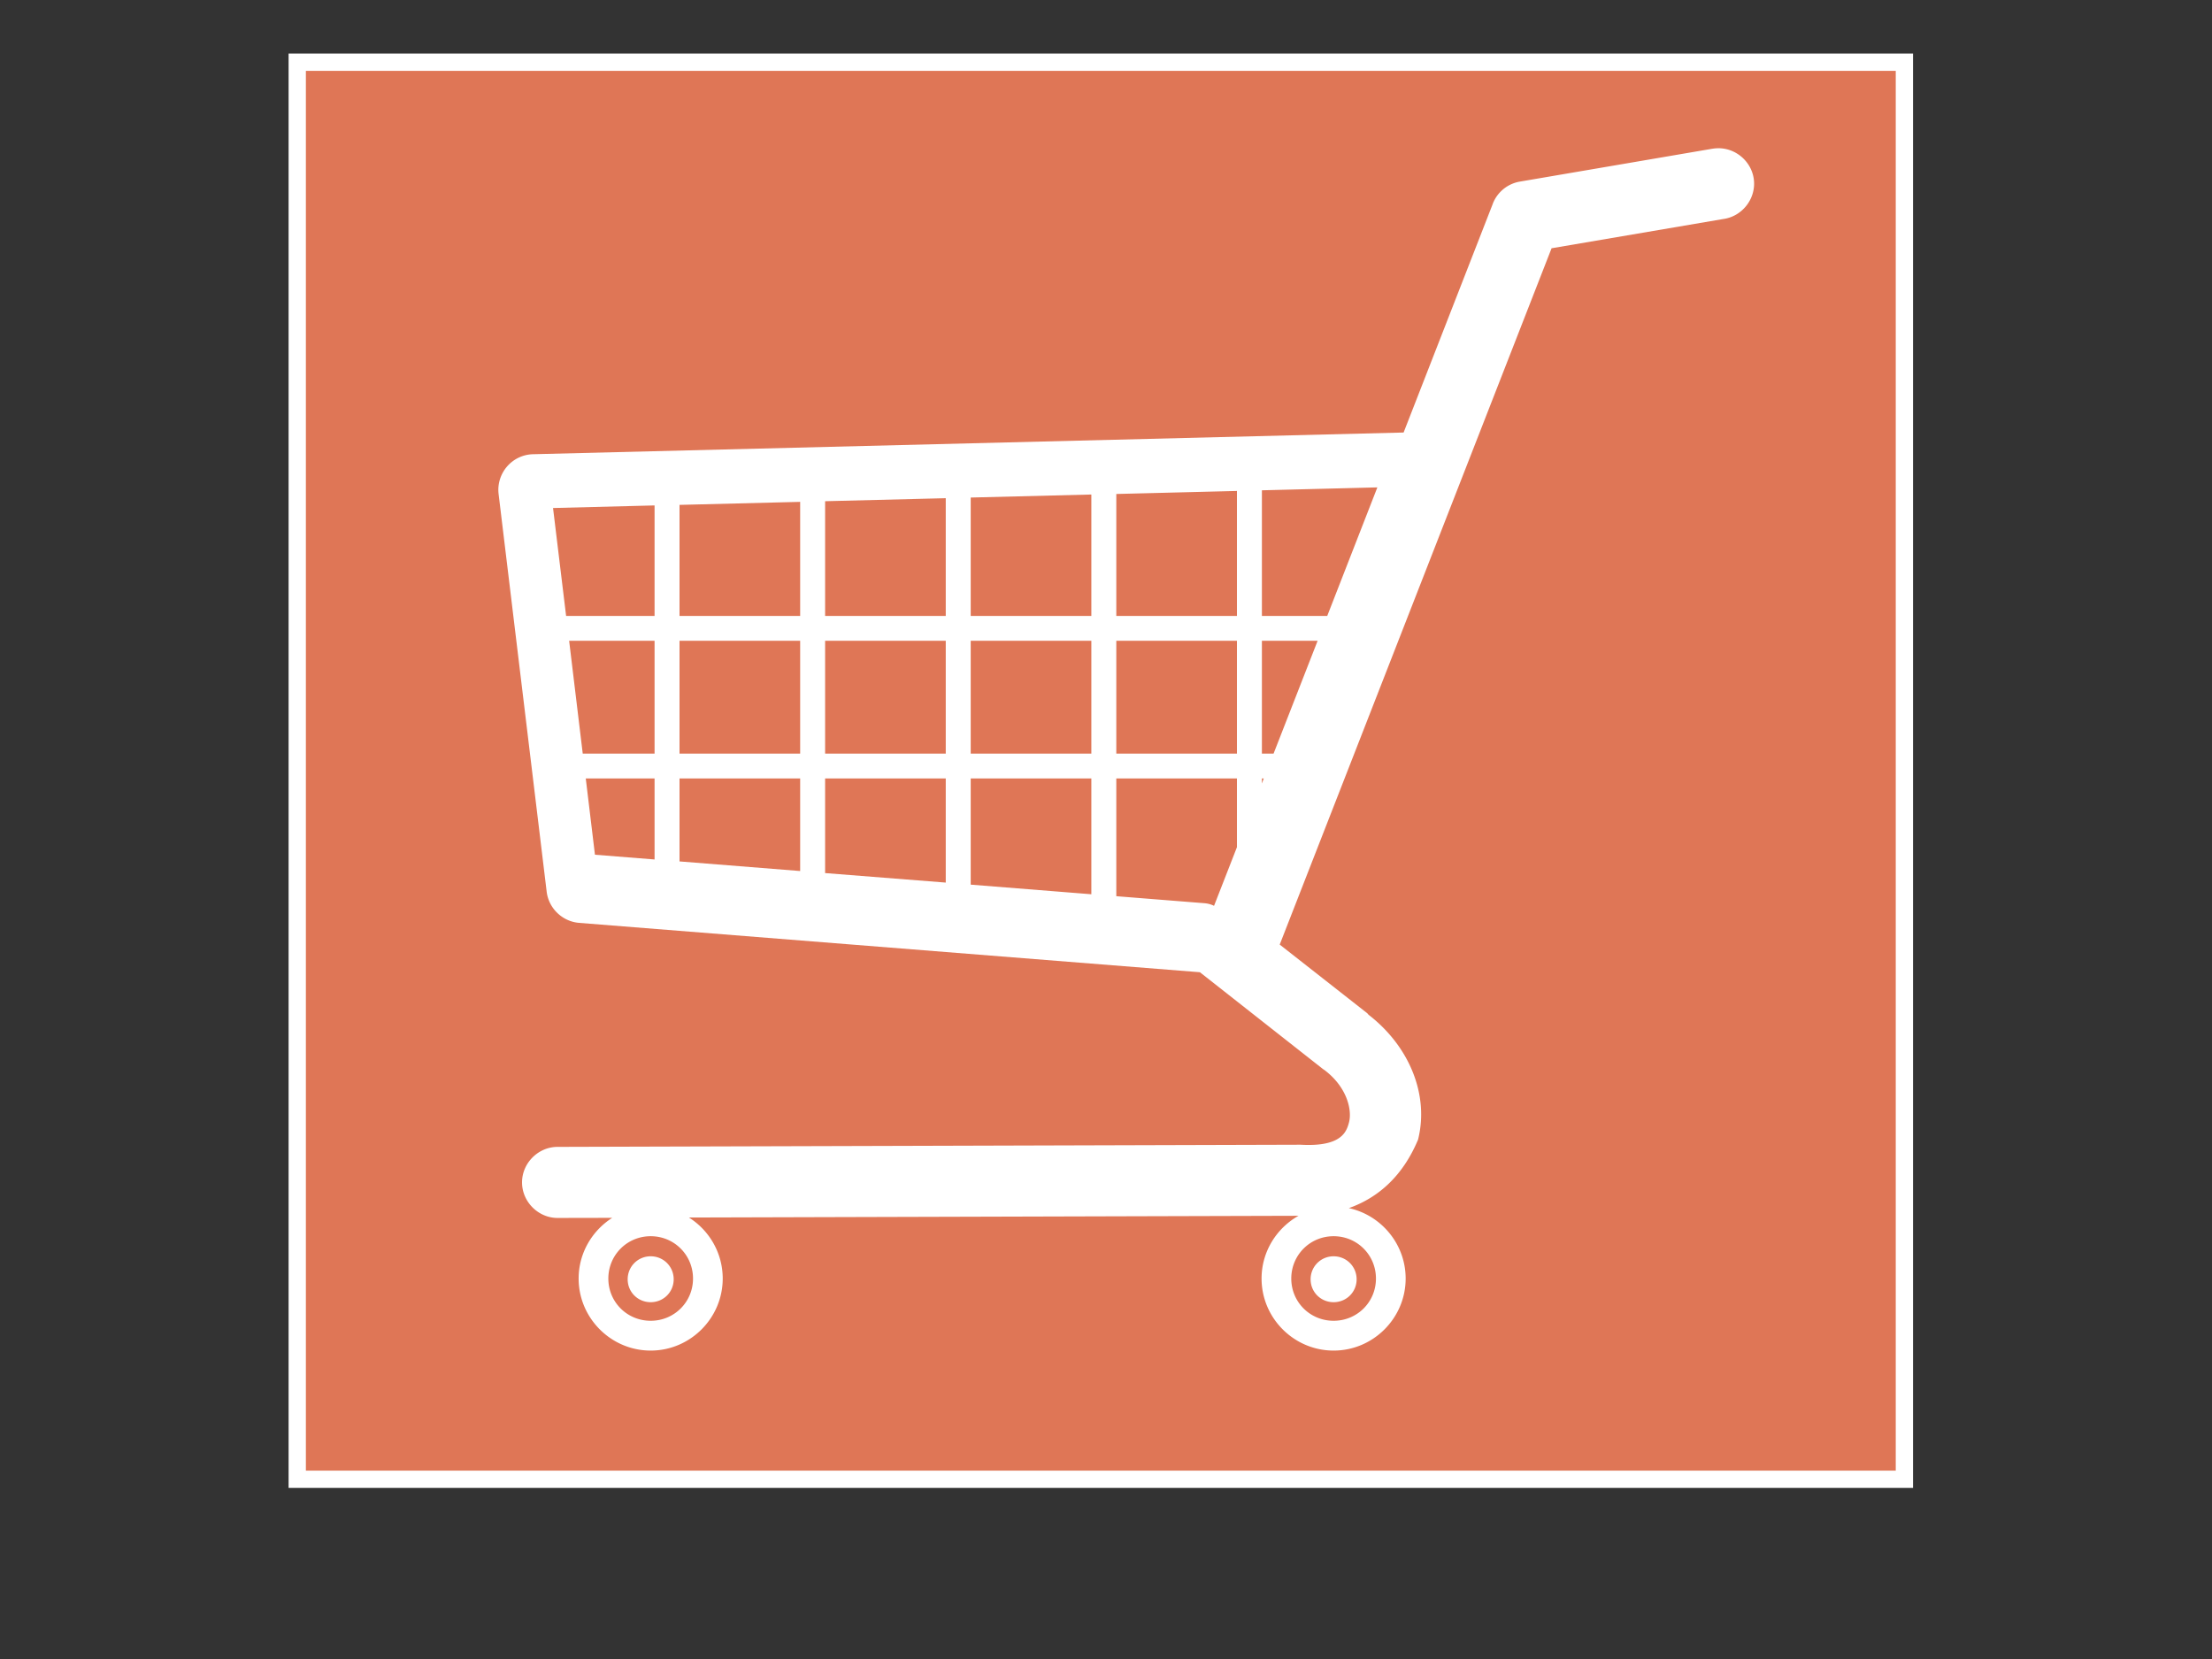
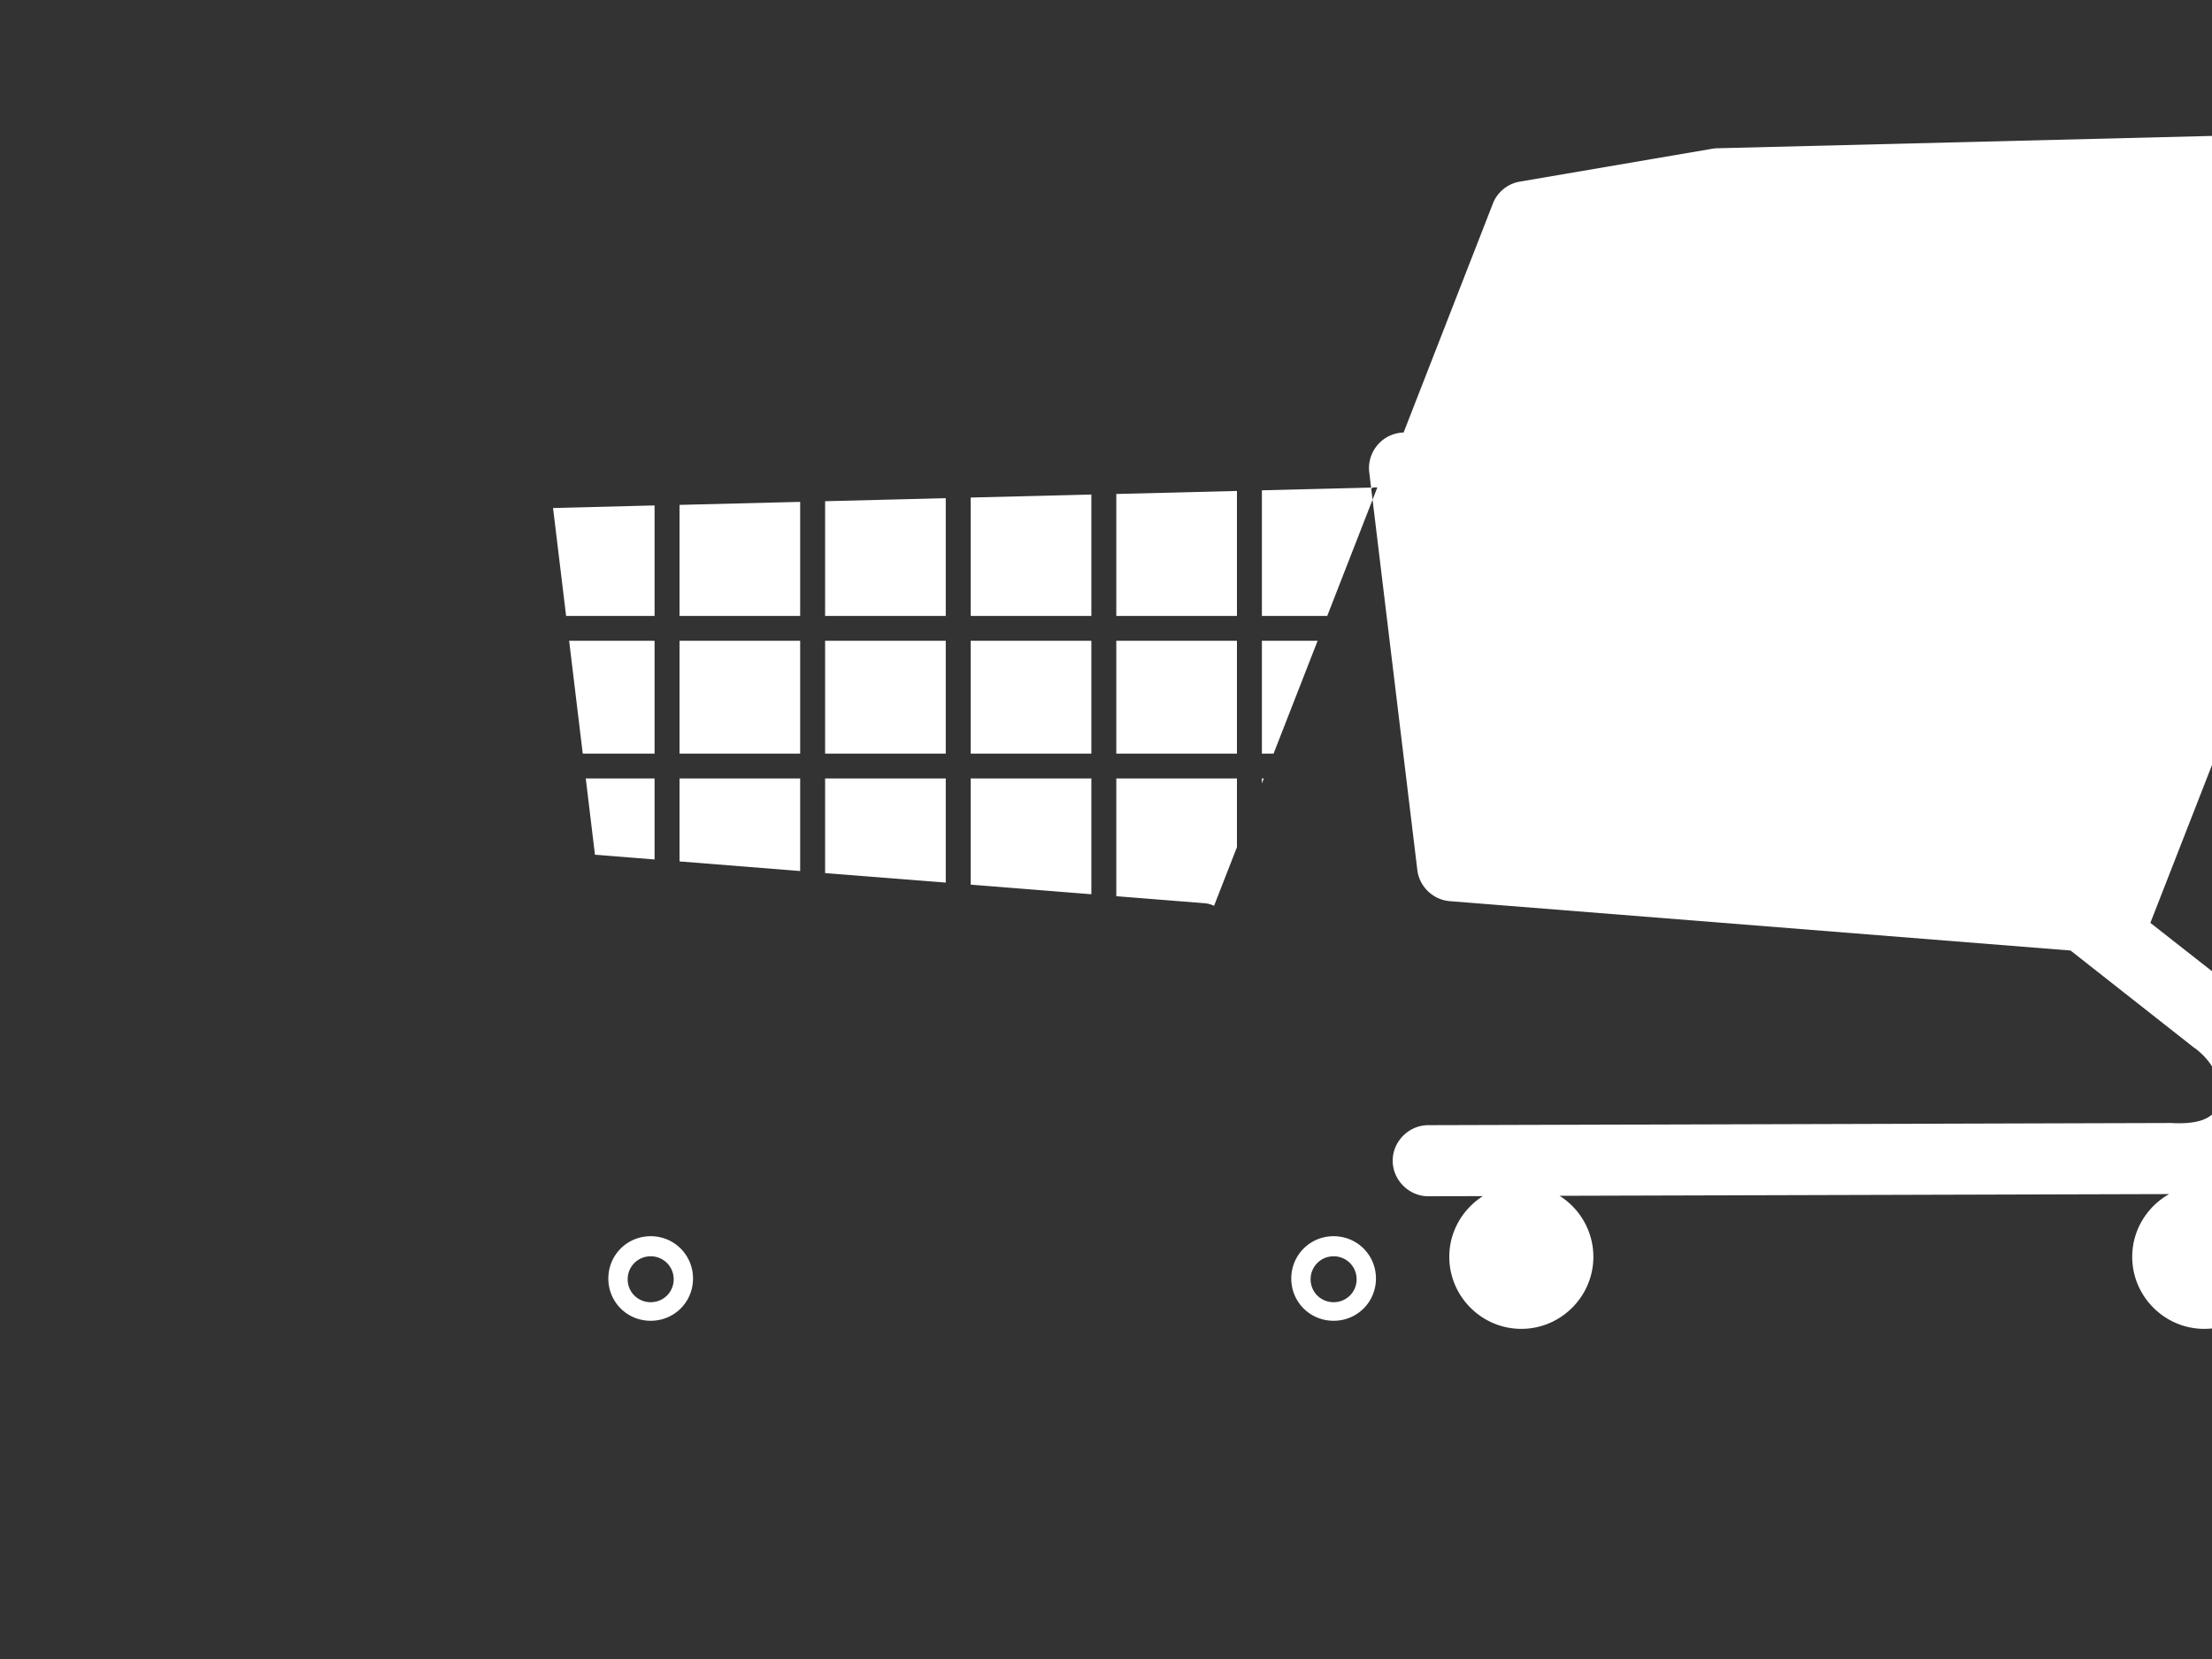
<svg xmlns="http://www.w3.org/2000/svg" width="640" height="480">
  <rect width="100%" height="100%" fill="#333333" stroke="none" />
  <title>PPP Jan/Sept Shopping Cart</title>
  <g>
    <title>Layer 1</title>
-     <rect id="svg_1" height="410" width="465" y="18" x="86" stroke-width="5" stroke="#ffffff" fill="#df7656" />
    <g id="layer1">
-       <path fill="#ffffff" stroke-width="15.5" id="path3847" d="m497.075,42.891c-0.561,0.008 -1.137,0.057 -1.688,0.156c-0.01,0.002 -0.021,-0.002 -0.031,0l-55.625,9.5c-3.538,0.607 -6.504,3.033 -7.813,6.375a2.529,2.529 0 0 00,0.031l-25.812,66.187l-251.906,6.282c-2.897,0.072 -5.617,1.38 -7.5,3.562c-1.884,2.182 -2.79,5.083 -2.438,7.969l13.906,115.031c0.574,4.826 4.561,8.653 9.407,9.031l179.593,14.282l35.594,28a2.529,2.529 0 0 00.125,0.093c0.038,0.027 0.086,0.037 0.125,0.063c0.044,0.029 0.081,0.065 0.125,0.093c6.496,4.849 8.106,11.455 7.188,15.125c-0.523,2.092 -1.322,3.629 -3.219,4.813c-1.897,1.184 -5.174,2.041 -10.781,1.719a2.529,2.529 0 0 0-0.063,0c-0.18,-0.006 -0.383,-0.004 -0.563,0c-0.03,0 -0.064,-0.001 -0.094,0l-214.187,0.625l-0.031,0c-5.629,-0.036 -10.366,4.685 -10.344,10.312c0.022,5.628 4.778,10.331 10.406,10.25c0.011,0 0.021,0 0.031,0l15.657,-0.031c-5.818,3.708 -9.719,10.195 -9.719,17.563c0,11.458 9.385,20.843 20.844,20.843c11.458,0 20.843,-9.385 20.843,-20.843c0,-7.408 -3.911,-13.959 -9.781,-17.657l176.375,-0.5c-6.354,3.583 -10.687,10.384 -10.687,18.157c0,11.458 9.385,20.843 20.843,20.843c11.459,0 20.844,-9.385 20.844,-20.843c0,-9.952 -7.069,-18.341 -16.437,-20.375c8.857,-3.134 15.661,-9.595 19.875,-19.469a2.529,2.529 0 0 00.156,-0.375c3.23,-12.917 -2.499,-26.959 -14.313,-36.094a2.529,2.529 0 0 0-0.094,-0.094c-0.029,-0.022 -0.034,-0.071 -0.062,-0.093a2.529,2.529 0 0 0-0.343,-0.344l-25.219,-19.781l78.656,-201.469l49.906,-8.5c0.01,-0.002 0.022,0.002 0.031,0c5.243,-0.843 9.077,-5.729 8.625,-11.031c-0.452,-5.312 -5.081,-9.479 -10.406,-9.406l0.001,0zm-98.563,98.125l-14.5,37.188l-18.906,0l0,-36.344l33.406,-0.844zm-40.625,1.032l0,36.156l-34.906,0l0,-35.281l34.906,-0.875zm-42.125,1.031l0,35.125l-34.906,0l0,-34.25l34.906,-0.875zm-42.125,1.062l0,34.063l-34.906,0l0,-33.188l34.906,-0.875zm-42.125,1.063l0,33l-34.906,0l0,-32.125l34.906,-0.875zm-42.125,1.031l0,31.969l-25.594,0l-3.781,-31.219l29.375,-0.75zm-24.719,39.156l24.719,0l0,32.657l-20.781,0l-3.938,-32.657zm31.938,0l34.906,0l0,32.657l-34.906,0l0,-32.657zm42.125,0l34.906,0l0,32.657l-34.906,0l0,-32.657zm42.125,0l34.906,0l0,32.657l-34.906,0l0,-32.657zm42.125,0l34.906,0l0,32.657l-34.906,0l0,-32.657zm42.125,0l16.125,0l-12.75,32.657l-3.375,0l0,-32.657zm-195.625,39.844l19.906,0l0,23.438l-17.25,-1.375l-2.656,-22.063zm27.125,0l34.906,0l0,26.781l-34.906,-2.781l0,-24zm42.125,0l34.906,0l0,30.125l-34.906,-2.75l0,-27.375zm42.125,0l34.906,0l0,33.5l-34.906,-2.781l0,-30.719zm42.125,0l34.906,0l0,19.875l-6.625,16.969c-0.86,-0.417 -1.798,-0.673 -2.75,-0.75l-25.531,-2.031l0,-34.063zm42.125,0l0.531,0l-0.531,1.469l0,-1.469zm-176.844,132.438c6.811,0 12.25,5.439 12.25,12.25c0,6.811 -5.439,12.218 -12.25,12.218c-6.811,0 -12.25,-5.407 -12.25,-12.218c0,-6.811 5.439,-12.25 12.25,-12.25zm197.594,0c6.811,0 12.25,5.439 12.25,12.25c0,6.811 -5.439,12.218 -12.25,12.218c-6.811,0 -12.25,-5.407 -12.25,-12.218c0,-6.811 5.439,-12.25 12.25,-12.25zm-197.594,5.812c-3.7,0 -6.656,2.956 -6.656,6.656c0,3.701 2.956,6.625 6.656,6.625c3.7,0 6.656,-2.924 6.656,-6.625c0,-3.7 -2.956,-6.656 -6.656,-6.656zm197.594,0c-3.7,0 -6.656,2.956 -6.656,6.656c0,3.701 2.956,6.625 6.656,6.625c3.7,0 6.656,-2.924 6.656,-6.625c0,-3.7 -2.956,-6.656 -6.656,-6.656z" />
+       <path fill="#ffffff" stroke-width="15.5" id="path3847" d="m497.075,42.891c-0.561,0.008 -1.137,0.057 -1.688,0.156c-0.01,0.002 -0.021,-0.002 -0.031,0l-55.625,9.5c-3.538,0.607 -6.504,3.033 -7.813,6.375a2.529,2.529 0 0 00,0.031l-25.812,66.187c-2.897,0.072 -5.617,1.38 -7.5,3.562c-1.884,2.182 -2.79,5.083 -2.438,7.969l13.906,115.031c0.574,4.826 4.561,8.653 9.407,9.031l179.593,14.282l35.594,28a2.529,2.529 0 0 00.125,0.093c0.038,0.027 0.086,0.037 0.125,0.063c0.044,0.029 0.081,0.065 0.125,0.093c6.496,4.849 8.106,11.455 7.188,15.125c-0.523,2.092 -1.322,3.629 -3.219,4.813c-1.897,1.184 -5.174,2.041 -10.781,1.719a2.529,2.529 0 0 0-0.063,0c-0.18,-0.006 -0.383,-0.004 -0.563,0c-0.03,0 -0.064,-0.001 -0.094,0l-214.187,0.625l-0.031,0c-5.629,-0.036 -10.366,4.685 -10.344,10.312c0.022,5.628 4.778,10.331 10.406,10.25c0.011,0 0.021,0 0.031,0l15.657,-0.031c-5.818,3.708 -9.719,10.195 -9.719,17.563c0,11.458 9.385,20.843 20.844,20.843c11.458,0 20.843,-9.385 20.843,-20.843c0,-7.408 -3.911,-13.959 -9.781,-17.657l176.375,-0.5c-6.354,3.583 -10.687,10.384 -10.687,18.157c0,11.458 9.385,20.843 20.843,20.843c11.459,0 20.844,-9.385 20.844,-20.843c0,-9.952 -7.069,-18.341 -16.437,-20.375c8.857,-3.134 15.661,-9.595 19.875,-19.469a2.529,2.529 0 0 00.156,-0.375c3.23,-12.917 -2.499,-26.959 -14.313,-36.094a2.529,2.529 0 0 0-0.094,-0.094c-0.029,-0.022 -0.034,-0.071 -0.062,-0.093a2.529,2.529 0 0 0-0.343,-0.344l-25.219,-19.781l78.656,-201.469l49.906,-8.5c0.01,-0.002 0.022,0.002 0.031,0c5.243,-0.843 9.077,-5.729 8.625,-11.031c-0.452,-5.312 -5.081,-9.479 -10.406,-9.406l0.001,0zm-98.563,98.125l-14.5,37.188l-18.906,0l0,-36.344l33.406,-0.844zm-40.625,1.032l0,36.156l-34.906,0l0,-35.281l34.906,-0.875zm-42.125,1.031l0,35.125l-34.906,0l0,-34.25l34.906,-0.875zm-42.125,1.062l0,34.063l-34.906,0l0,-33.188l34.906,-0.875zm-42.125,1.063l0,33l-34.906,0l0,-32.125l34.906,-0.875zm-42.125,1.031l0,31.969l-25.594,0l-3.781,-31.219l29.375,-0.75zm-24.719,39.156l24.719,0l0,32.657l-20.781,0l-3.938,-32.657zm31.938,0l34.906,0l0,32.657l-34.906,0l0,-32.657zm42.125,0l34.906,0l0,32.657l-34.906,0l0,-32.657zm42.125,0l34.906,0l0,32.657l-34.906,0l0,-32.657zm42.125,0l34.906,0l0,32.657l-34.906,0l0,-32.657zm42.125,0l16.125,0l-12.75,32.657l-3.375,0l0,-32.657zm-195.625,39.844l19.906,0l0,23.438l-17.25,-1.375l-2.656,-22.063zm27.125,0l34.906,0l0,26.781l-34.906,-2.781l0,-24zm42.125,0l34.906,0l0,30.125l-34.906,-2.75l0,-27.375zm42.125,0l34.906,0l0,33.5l-34.906,-2.781l0,-30.719zm42.125,0l34.906,0l0,19.875l-6.625,16.969c-0.86,-0.417 -1.798,-0.673 -2.75,-0.75l-25.531,-2.031l0,-34.063zm42.125,0l0.531,0l-0.531,1.469l0,-1.469zm-176.844,132.438c6.811,0 12.25,5.439 12.25,12.25c0,6.811 -5.439,12.218 -12.25,12.218c-6.811,0 -12.25,-5.407 -12.25,-12.218c0,-6.811 5.439,-12.25 12.25,-12.25zm197.594,0c6.811,0 12.25,5.439 12.25,12.25c0,6.811 -5.439,12.218 -12.25,12.218c-6.811,0 -12.25,-5.407 -12.25,-12.218c0,-6.811 5.439,-12.25 12.25,-12.25zm-197.594,5.812c-3.7,0 -6.656,2.956 -6.656,6.656c0,3.701 2.956,6.625 6.656,6.625c3.7,0 6.656,-2.924 6.656,-6.625c0,-3.7 -2.956,-6.656 -6.656,-6.656zm197.594,0c-3.7,0 -6.656,2.956 -6.656,6.656c0,3.701 2.956,6.625 6.656,6.625c3.7,0 6.656,-2.924 6.656,-6.625c0,-3.7 -2.956,-6.656 -6.656,-6.656z" />
    </g>
  </g>
</svg>